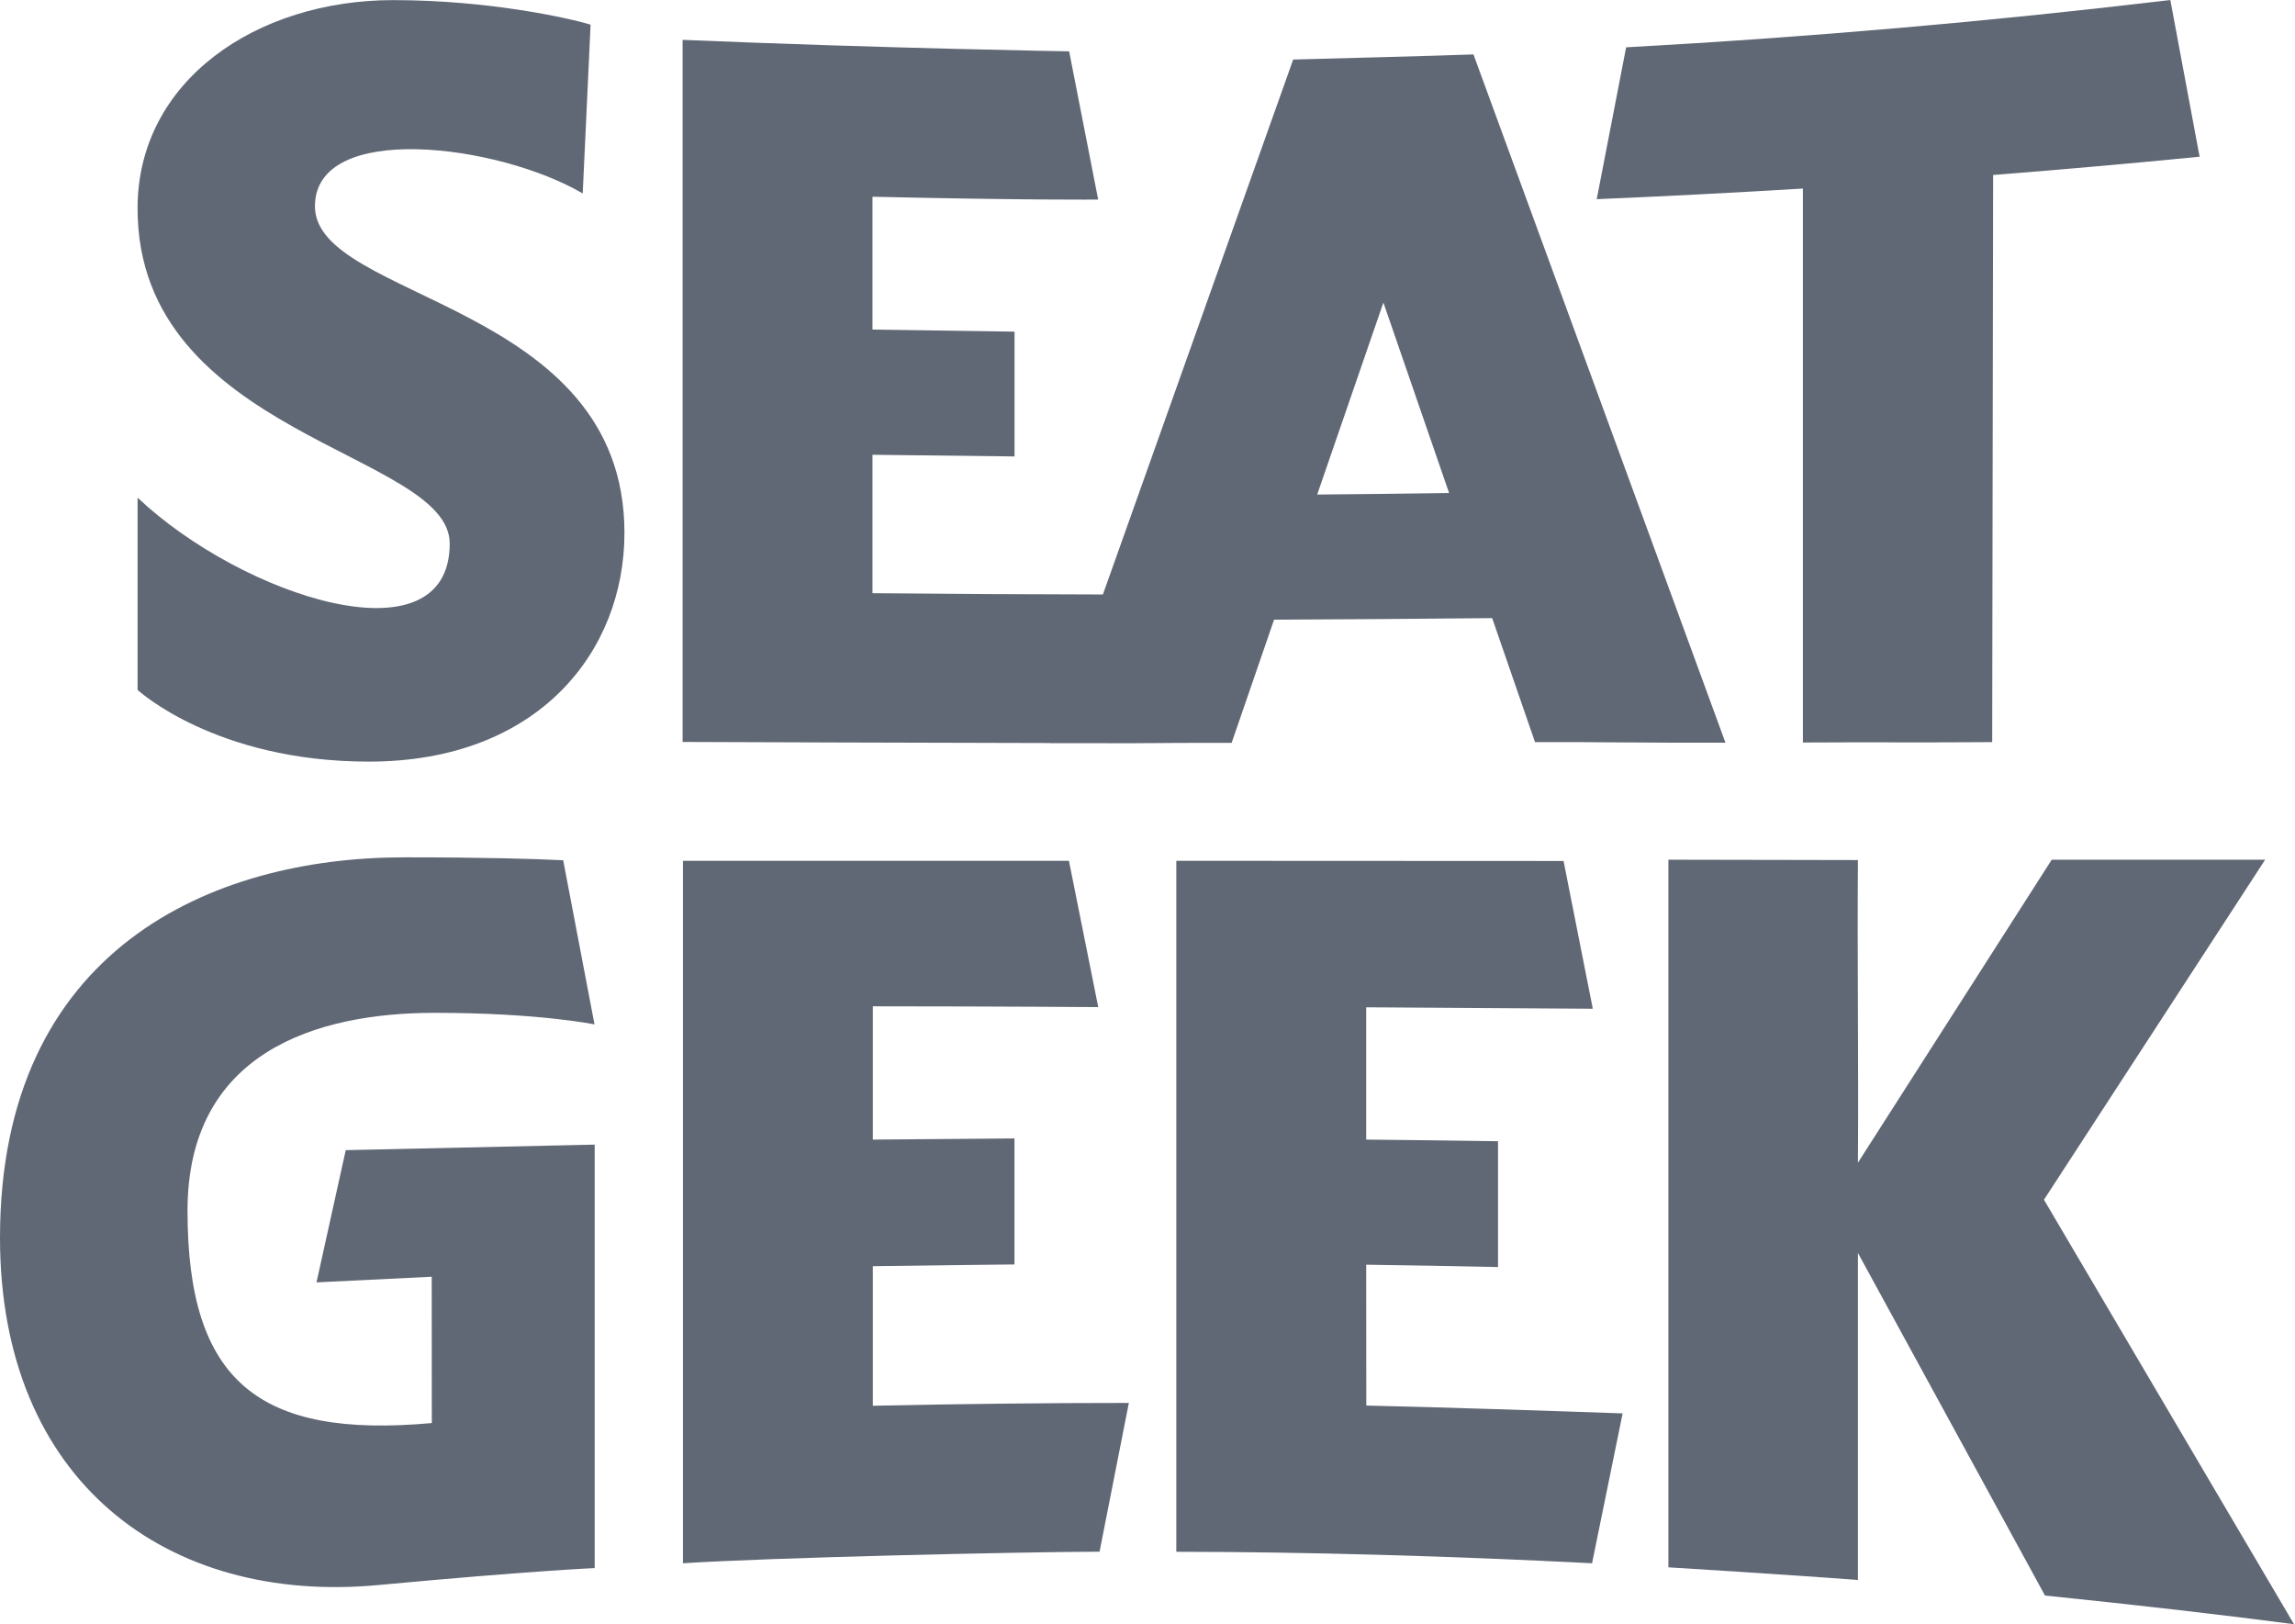
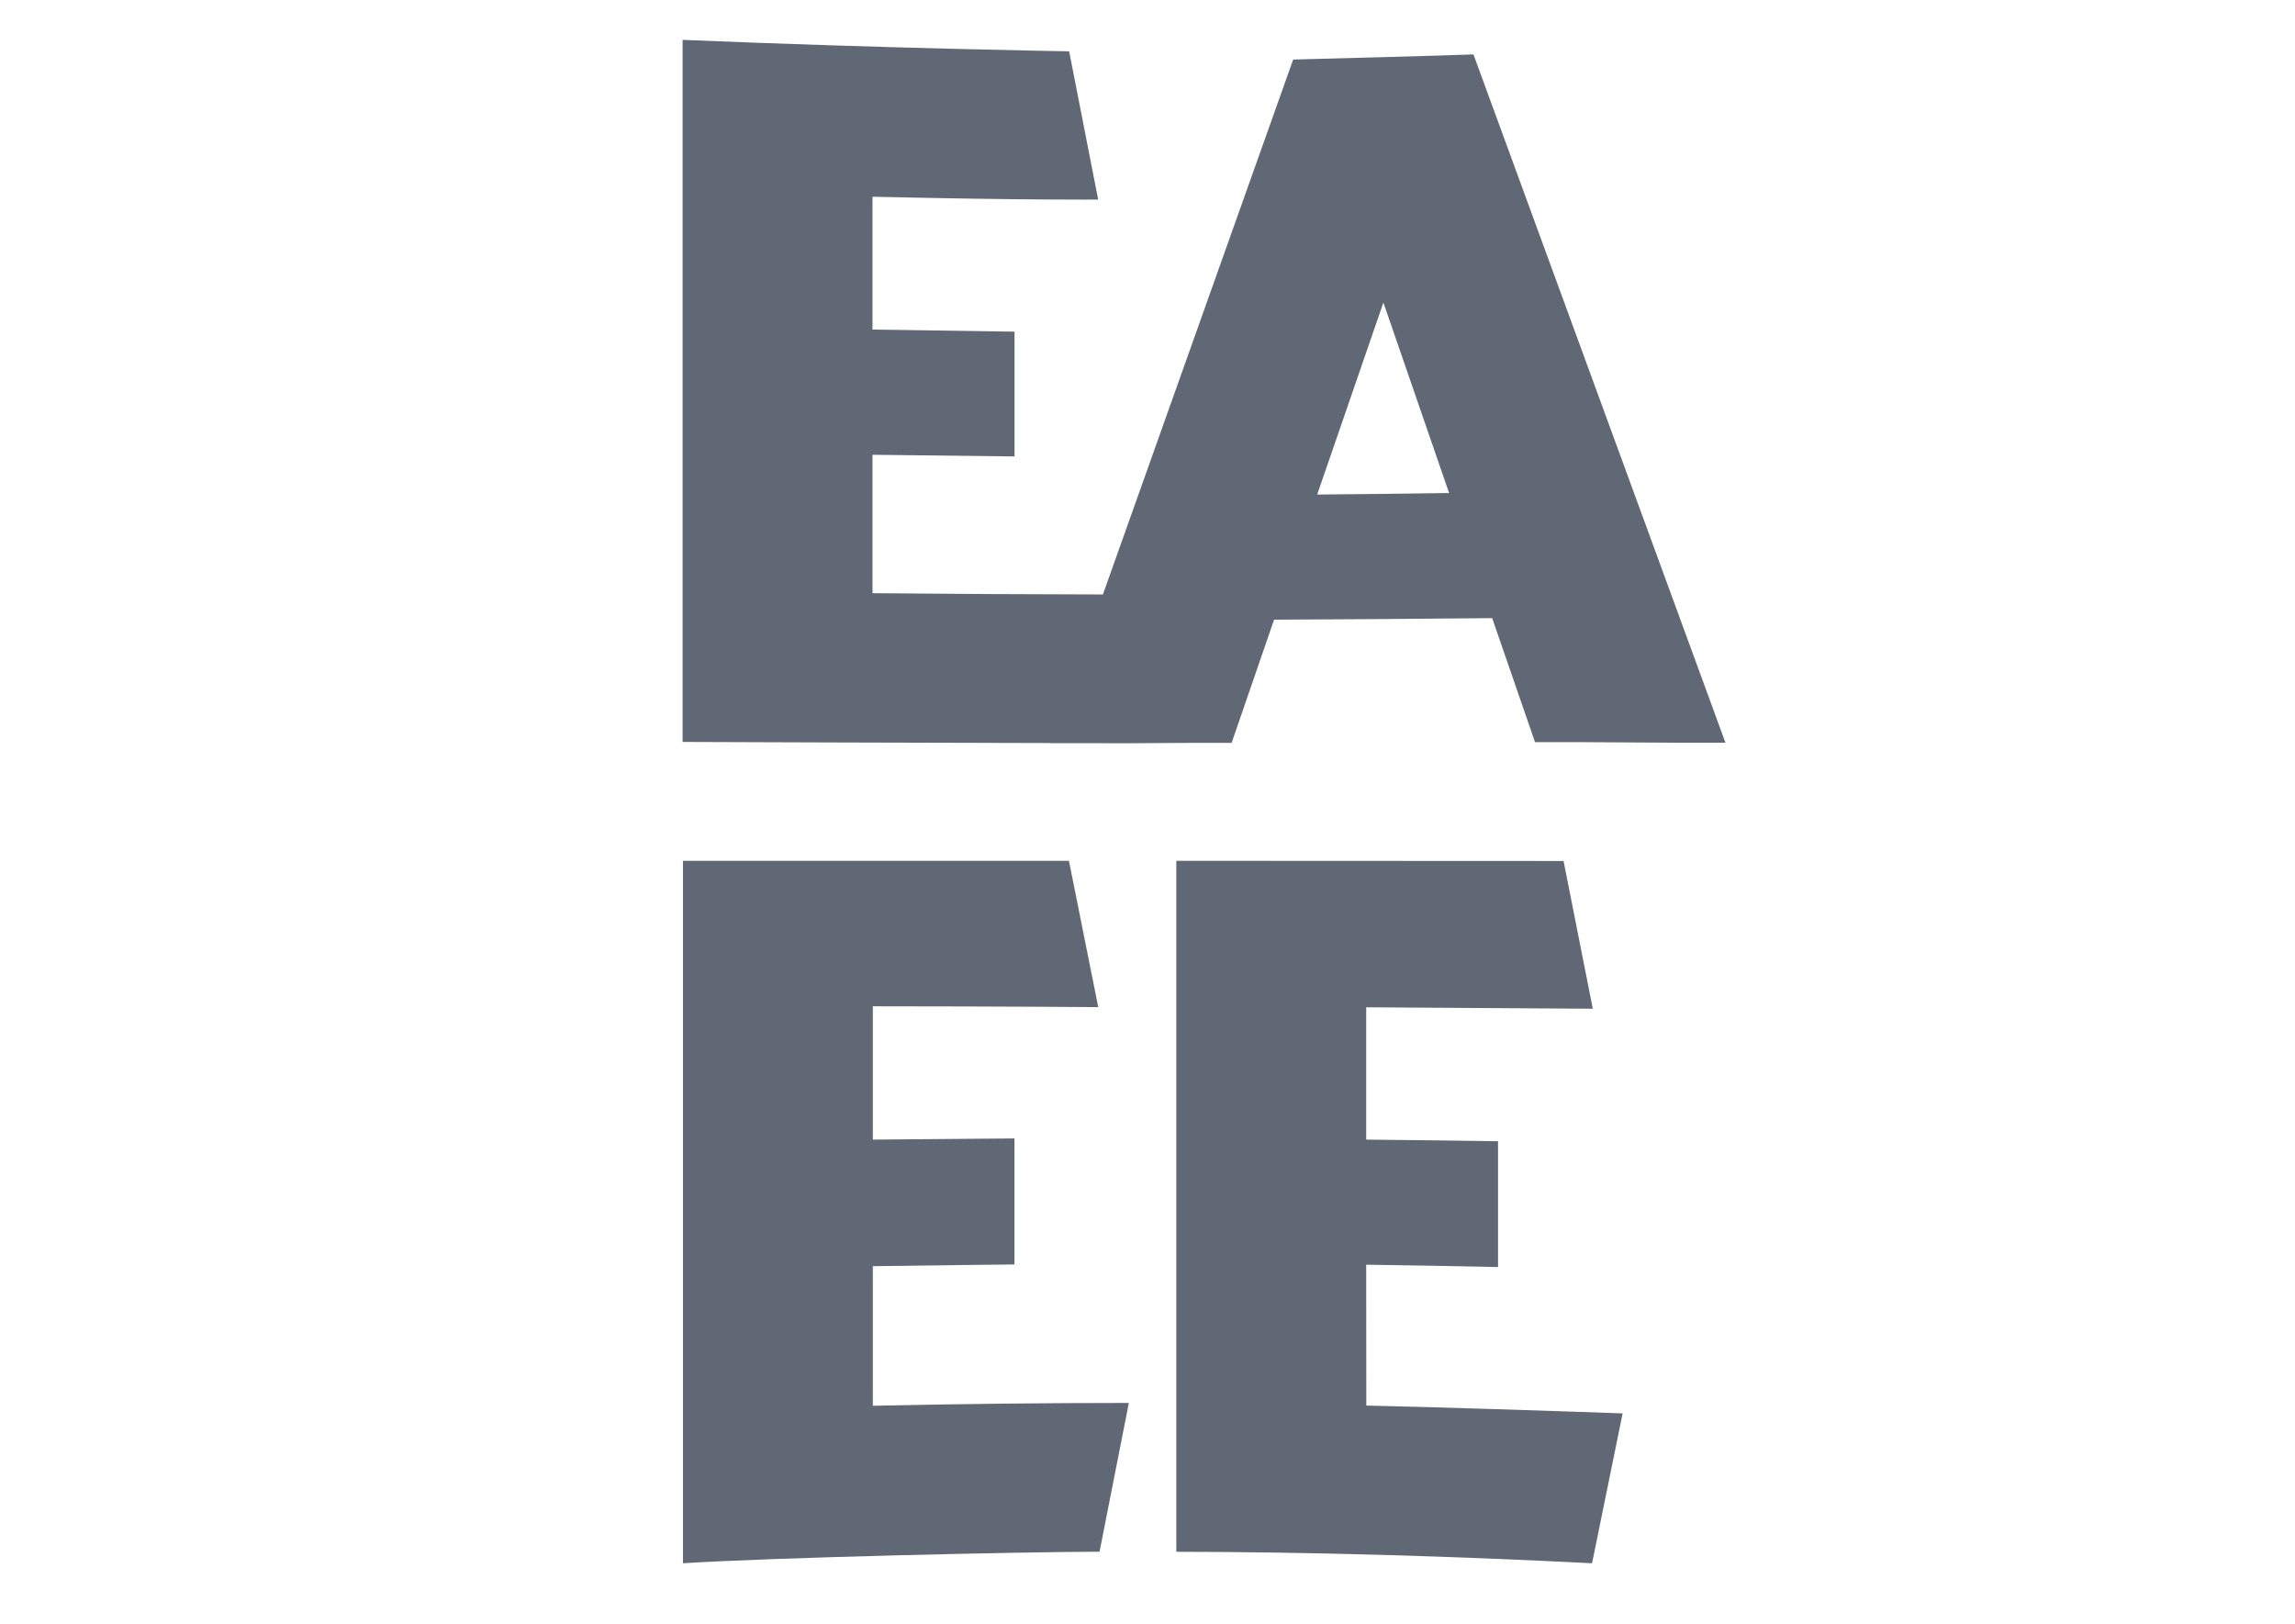
<svg xmlns="http://www.w3.org/2000/svg" width="65" height="46" viewBox="0 0 65 46" fill="none">
  <g clip-path="url(#clip0_1469_19050)">
    <path d="M34.883 21.039L36.085 17.55C38.146 17.542 40.204 17.526 42.262 17.506L43.475 21.018C45.267 21.011 47.08 21.044 48.869 21.034L41.732 1.541C40.884 1.575 37.438 1.665 36.626 1.686L31.237 16.836C29.029 16.833 26.963 16.82 24.711 16.8V12.88L28.734 12.927V9.393L24.711 9.334V5.572C29.086 5.672 31.105 5.652 31.103 5.652L30.281 1.454C30.281 1.454 25.047 1.369 19.333 1.129V21.013C20.465 21.018 26.123 21.037 29.74 21.044V21.047C30.4 21.047 31.025 21.047 31.643 21.049C31.819 21.049 31.982 21.049 32.124 21.049C33.027 21.039 33.921 21.039 34.883 21.039ZM41.042 13.963C39.798 13.981 38.552 13.996 37.306 14.006L39.181 8.569L41.042 13.963Z" fill="#616875" />
-     <path d="M51.062 21.029C52.851 21.016 54.637 21.034 56.424 21.018L56.45 4.956C58.402 4.801 60.352 4.631 62.298 4.438L61.469 0C56.341 0.611 51.209 1.057 46.056 1.34L45.223 5.641C47.17 5.559 49.117 5.458 51.062 5.34V21.029Z" fill="#616875" />
-     <path d="M8.92 5.842C8.92 3.423 14.11 4.075 16.504 5.479L16.727 0.699C16.16 0.523 13.869 0.003 11.136 0.003C7.271 0.003 3.896 2.281 3.896 5.902C3.896 12.357 12.737 12.803 12.737 15.393C12.737 18.8 6.875 16.906 3.896 14.094V19.539C3.896 19.539 6.089 21.57 10.446 21.57C15.248 21.57 17.686 18.452 17.686 15.091C17.688 8.546 8.92 8.517 8.92 5.842Z" fill="#616875" />
-     <path d="M64.972 46L57.89 33.978L64.155 24.348H58.11L52.621 32.929C52.641 30.074 52.6 27.216 52.621 24.358C50.811 24.353 49.066 24.35 47.253 24.348C47.253 29.589 47.253 39.147 47.253 44.389C47.253 44.389 50.798 44.606 52.621 44.748C52.621 41.655 52.621 38.575 52.621 35.486L57.919 45.188C60.564 45.459 62.966 45.737 64.972 46Z" fill="#616875" />
    <path d="M24.721 35.86C26.058 35.839 28.732 35.811 28.732 35.811V32.242C28.732 32.242 26.058 32.262 24.721 32.275C24.721 31.017 24.721 29.757 24.721 28.5C28.471 28.502 31.105 28.523 31.105 28.523L30.275 24.379H19.343V44.274C21.862 44.111 28.789 43.954 31.142 43.946C31.418 42.542 31.695 41.135 31.972 39.733C29.554 39.733 27.137 39.761 24.721 39.813C24.721 38.483 24.721 37.189 24.721 35.86Z" fill="#616875" />
    <path d="M38.694 35.818C39.938 35.836 41.184 35.857 42.428 35.885C42.428 34.697 42.428 33.509 42.428 32.321C41.184 32.301 39.94 32.288 38.694 32.275C38.694 31.012 38.694 29.791 38.694 28.528L45.112 28.569L44.284 24.384C44.284 24.384 36.972 24.379 33.316 24.379V43.949C37.039 43.951 41.099 44.07 45.091 44.274L45.957 40.029C43.852 39.955 40.61 39.849 38.697 39.807C38.694 38.475 38.694 37.145 38.694 35.818Z" fill="#616875" />
-     <path d="M8.964 36.319L12.227 36.159L12.23 40.303C7.328 40.746 5.311 39.125 5.311 34.29C5.311 29.804 8.954 28.685 12.31 28.685C15.268 28.685 16.838 29.013 16.838 29.013L15.951 24.364C15.17 24.325 13.787 24.281 11.439 24.281C6.014 24.281 0 26.869 0 35.056C0 41.947 4.727 45.452 10.723 44.89C14.945 44.495 16.843 44.41 16.843 44.41V32.417L9.792 32.574L8.964 36.319Z" fill="#616875" />
  </g>
  <defs>
    <clipPath id="clip0_1469_19050">
      <rect width="65" height="46" fill="white" />
    </clipPath>
  </defs>
</svg>